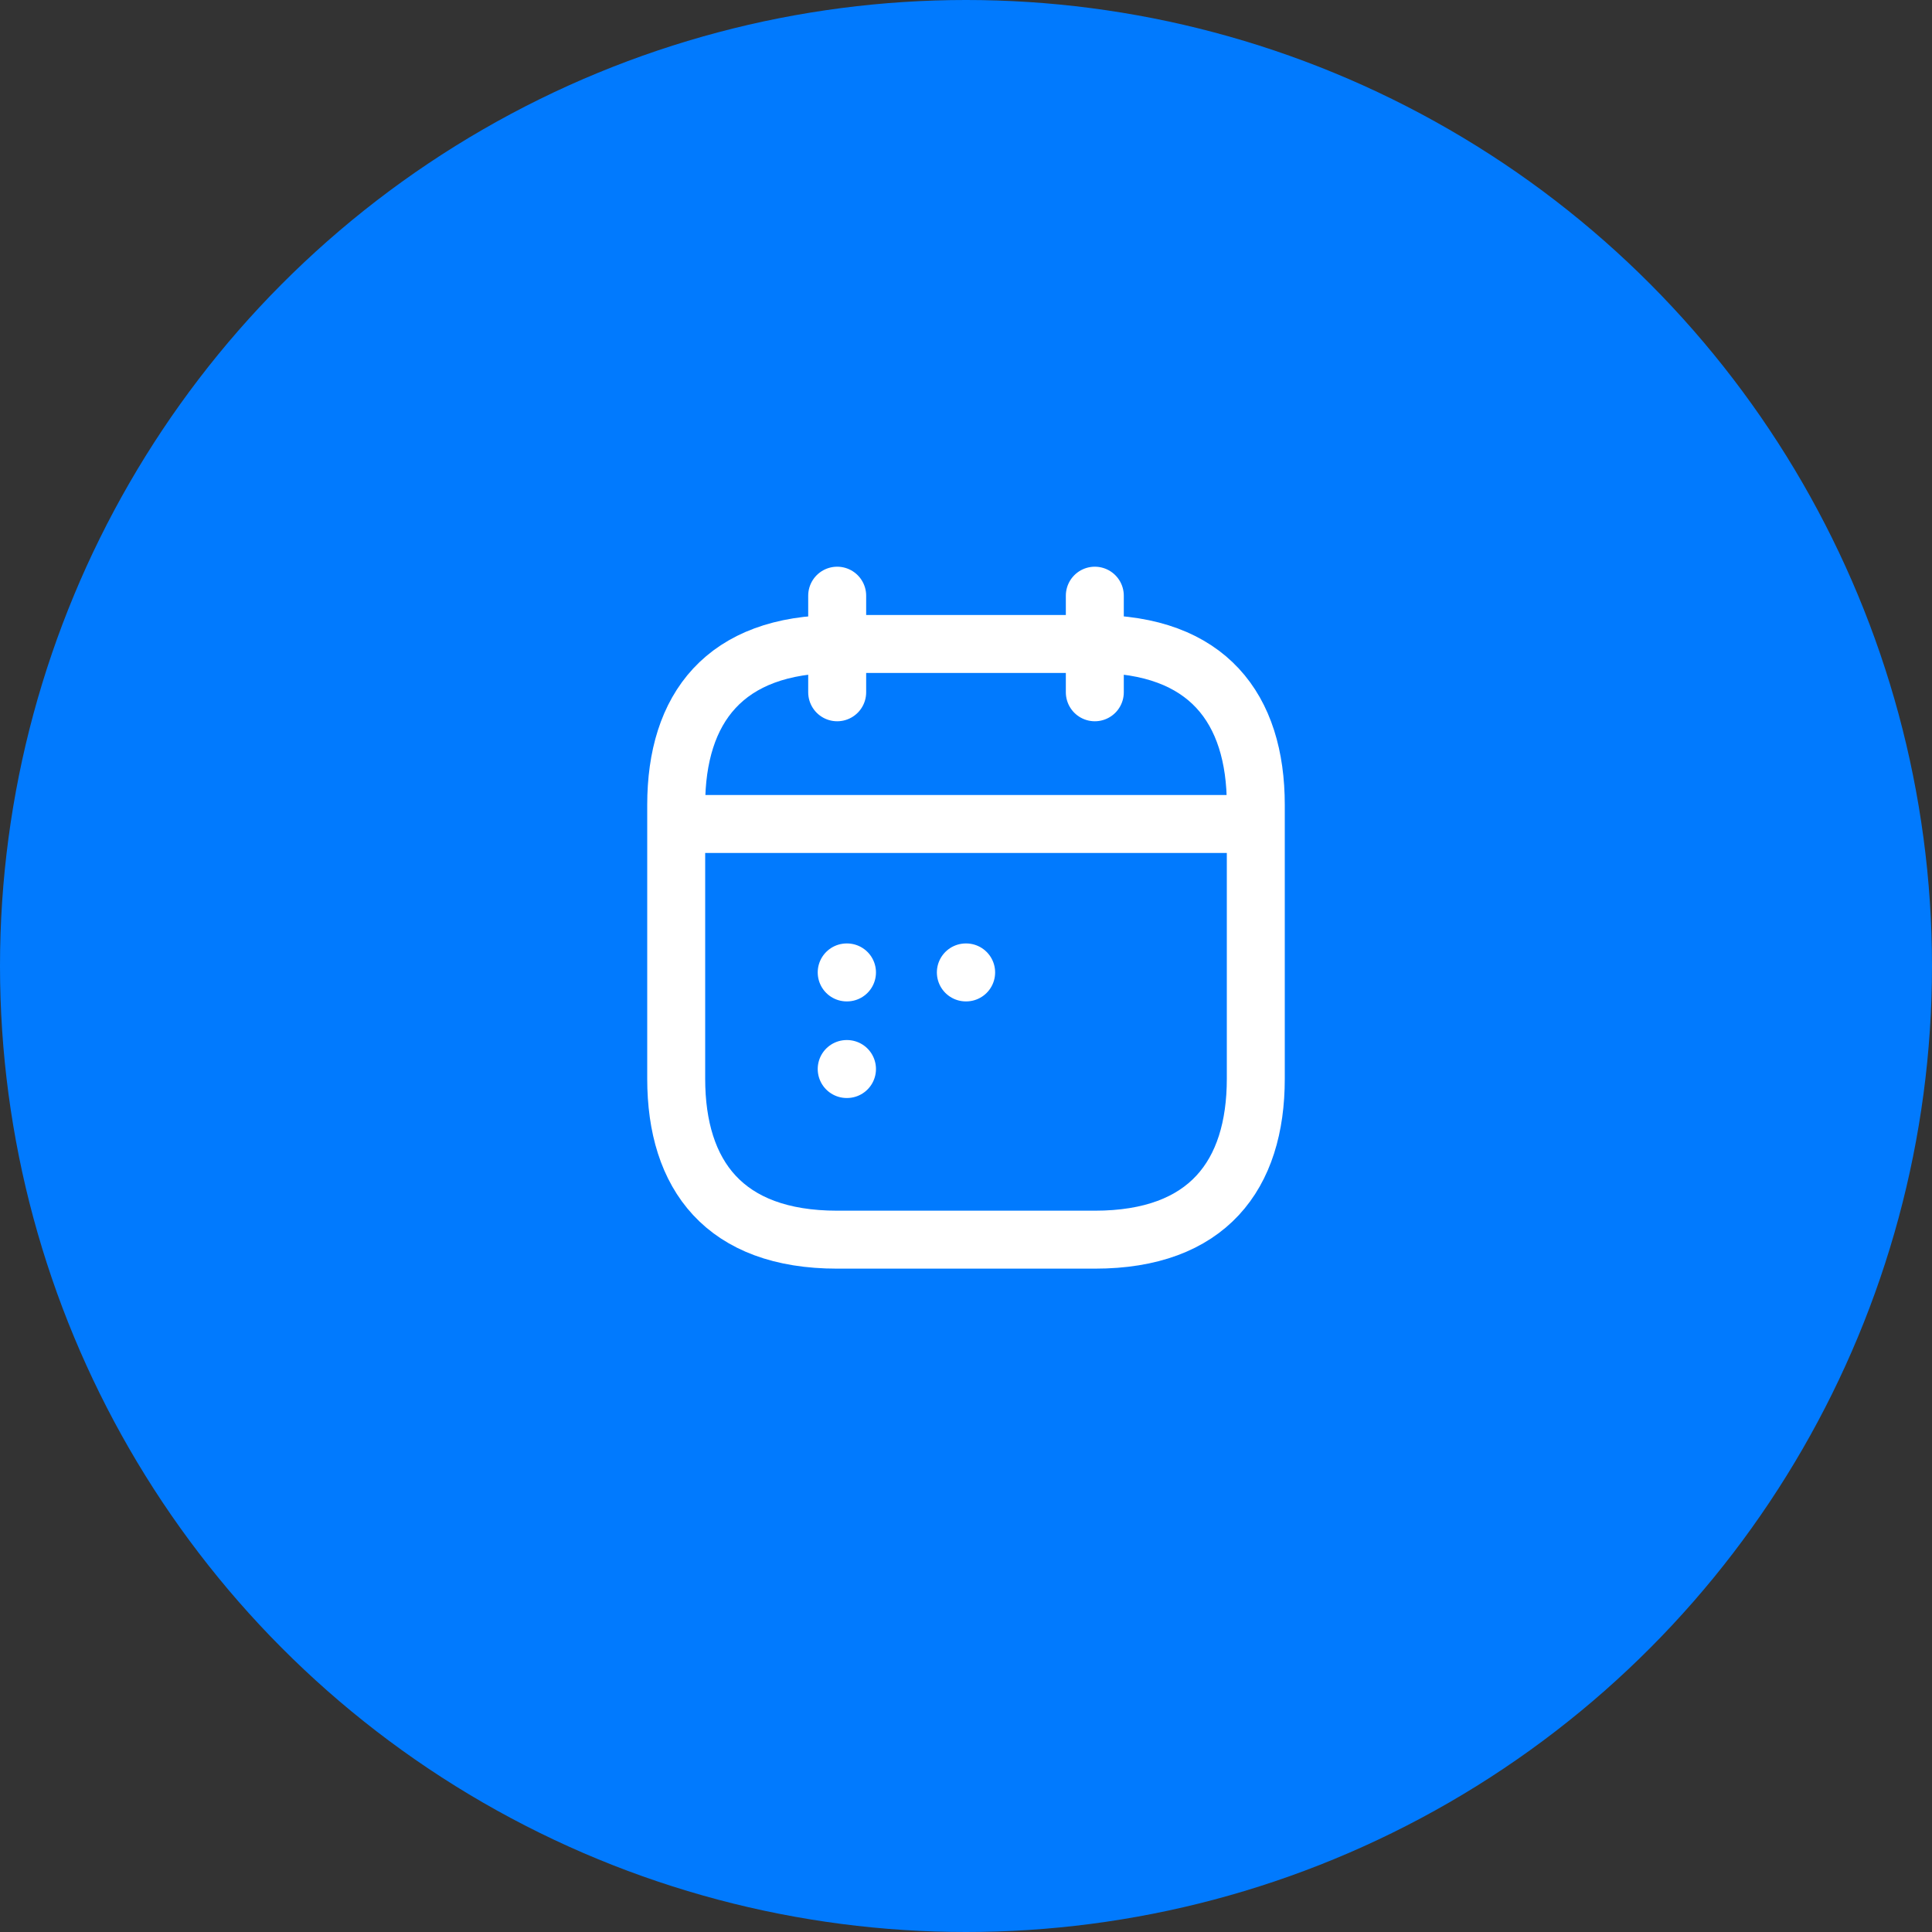
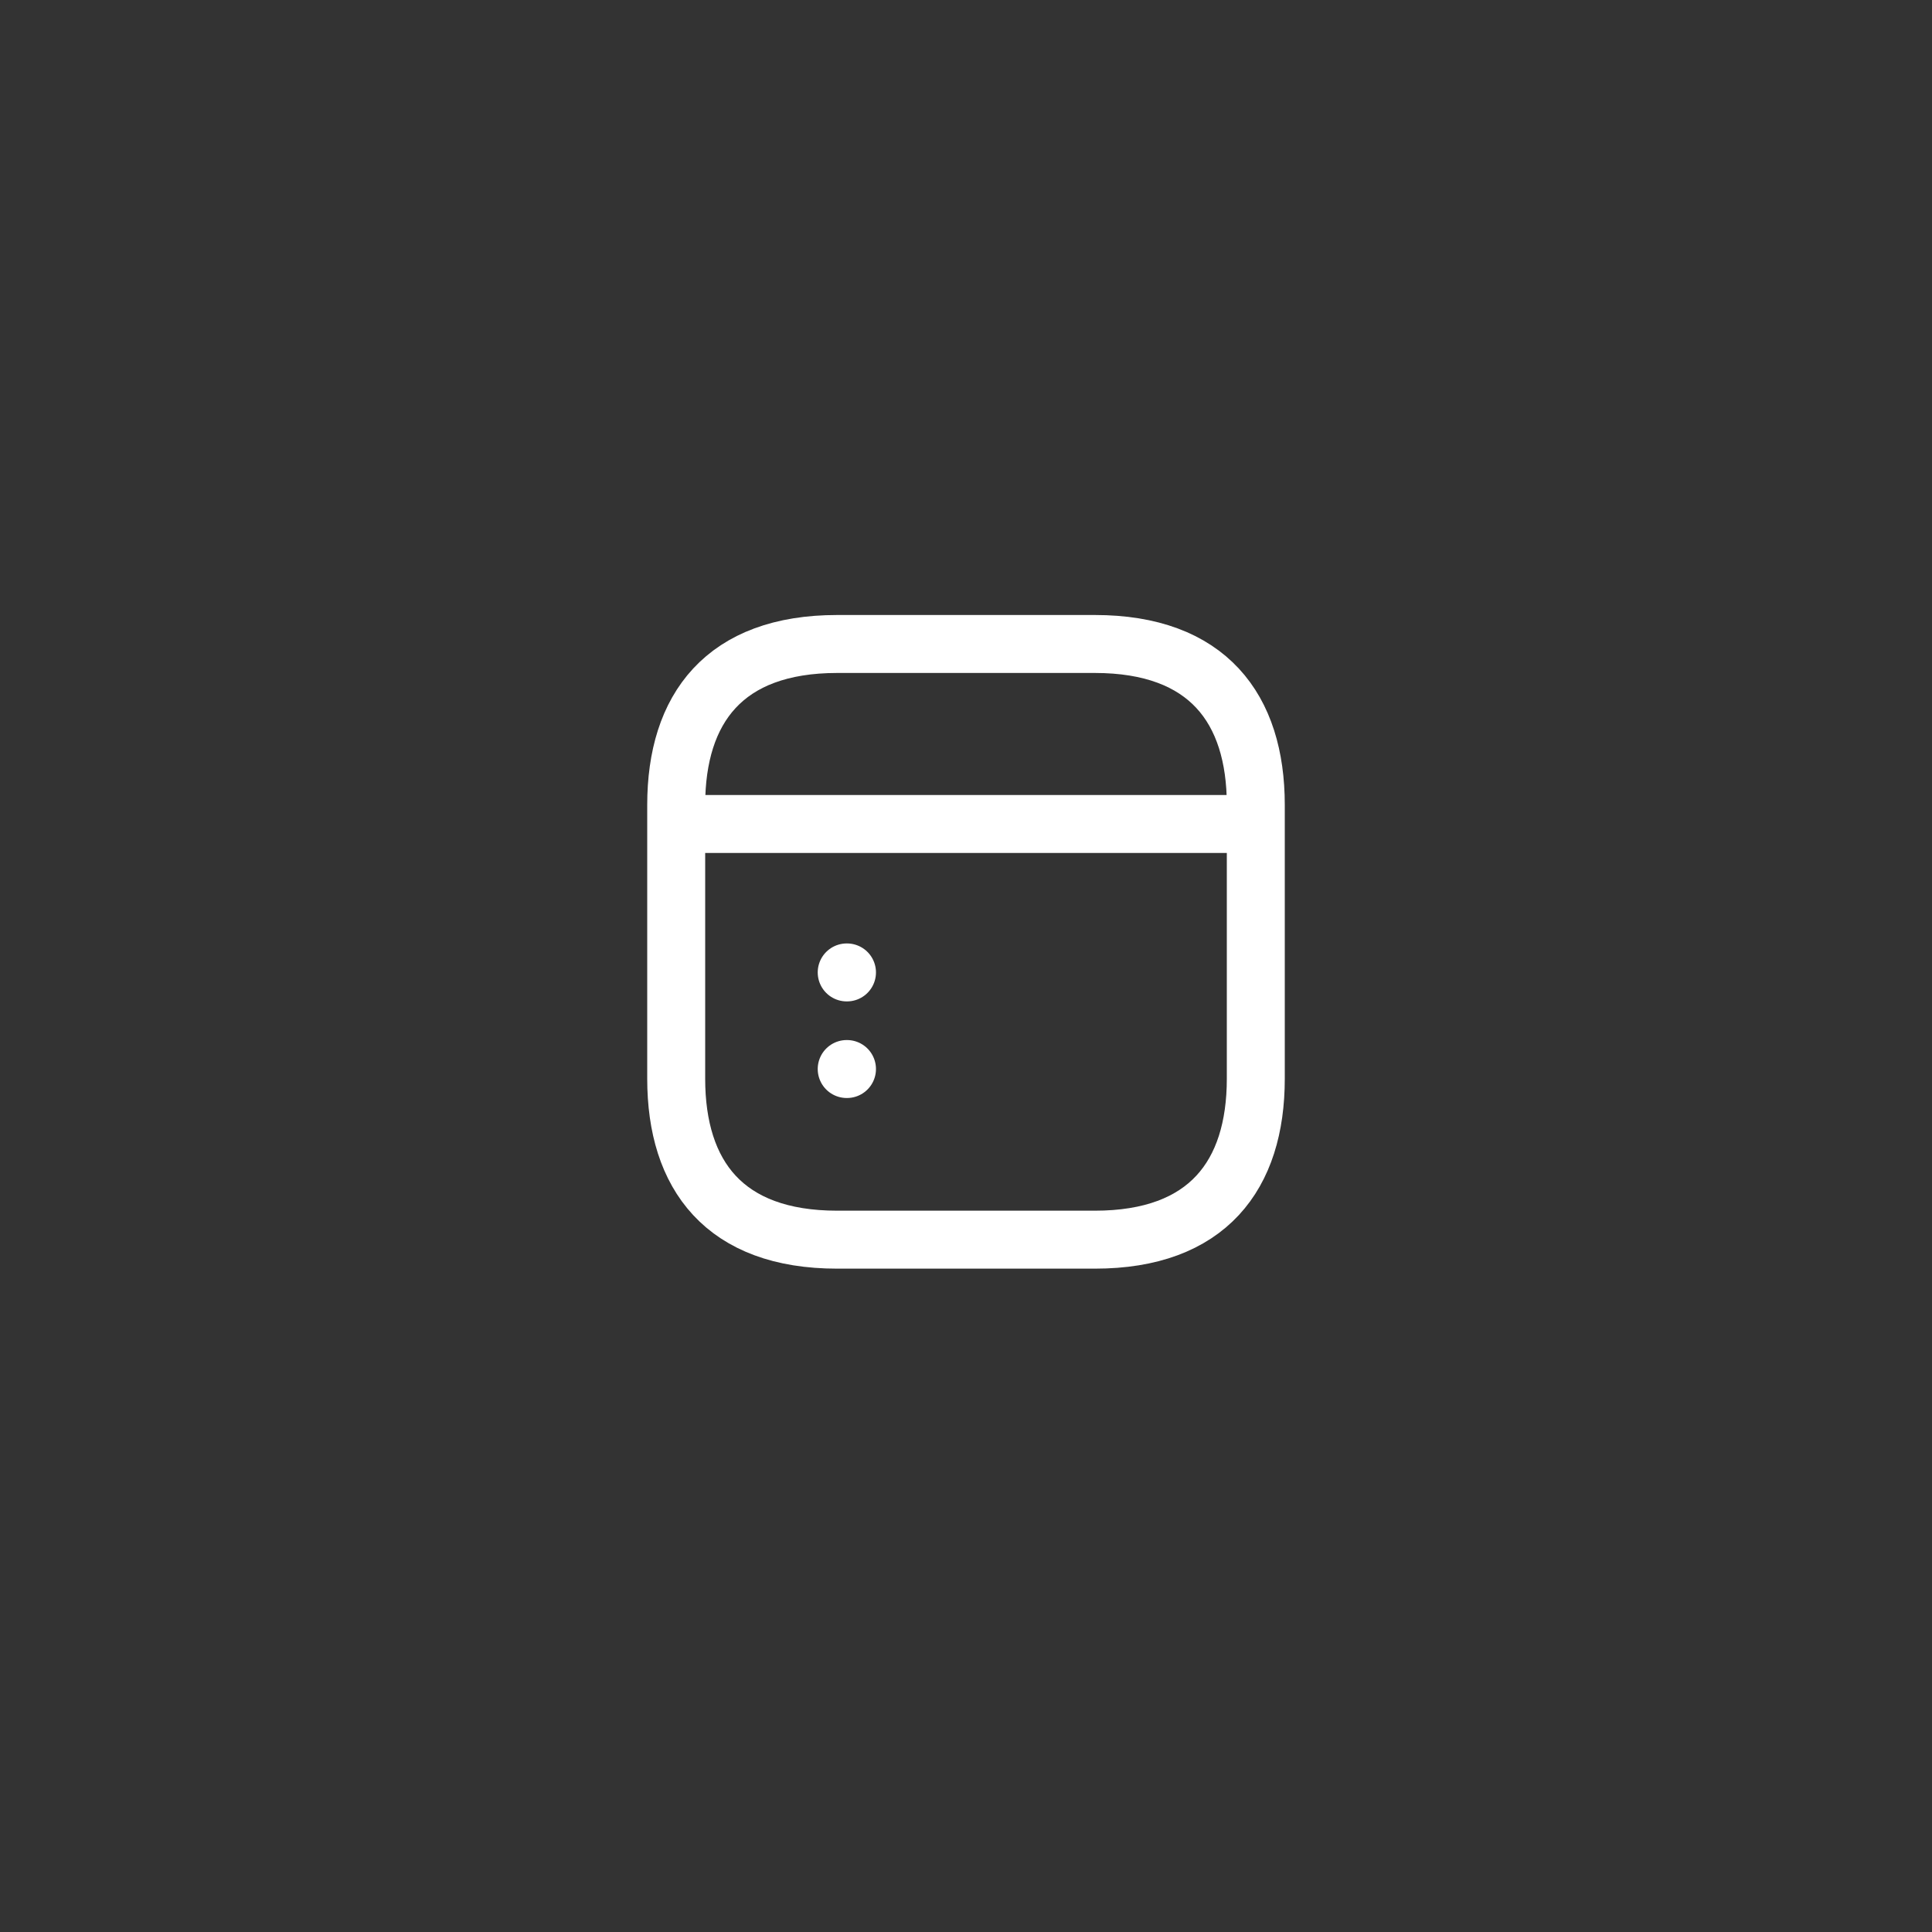
<svg xmlns="http://www.w3.org/2000/svg" width="40" height="40" viewBox="0 0 40 40" fill="none">
  <rect x="0" y="0" width="40" height="40" fill="#333333" stroke="none" />
-   <circle cx="20" cy="20" r="20" fill="#017AFE" />
-   <path d="M17.333 12.333V14.333" stroke="white" stroke-width="1.2" stroke-miterlimit="10" stroke-linecap="round" stroke-linejoin="round" />
-   <path d="M22.667 12.333V14.333" stroke="white" stroke-width="1.2" stroke-miterlimit="10" stroke-linecap="round" stroke-linejoin="round" />
  <path d="M14.333 17.06H25.666" stroke="white" stroke-width="1.2" stroke-miterlimit="10" stroke-linecap="round" stroke-linejoin="round" />
  <path d="M26 16.666V22.333C26 24.333 25 25.666 22.667 25.666H17.333C15 25.666 14 24.333 14 22.333V16.666C14 14.666 15 13.333 17.333 13.333H22.667C25 13.333 26 14.666 26 16.666Z" stroke="white" stroke-width="1.2" stroke-miterlimit="10" stroke-linecap="round" stroke-linejoin="round" />
-   <path d="M19.997 20.133H20.003" stroke="white" stroke-width="1.2" stroke-linecap="round" stroke-linejoin="round" />
  <path d="M17.53 20.133H17.536" stroke="white" stroke-width="1.2" stroke-linecap="round" stroke-linejoin="round" />
  <path d="M17.53 22.133H17.536" stroke="white" stroke-width="1.2" stroke-linecap="round" stroke-linejoin="round" />
</svg>